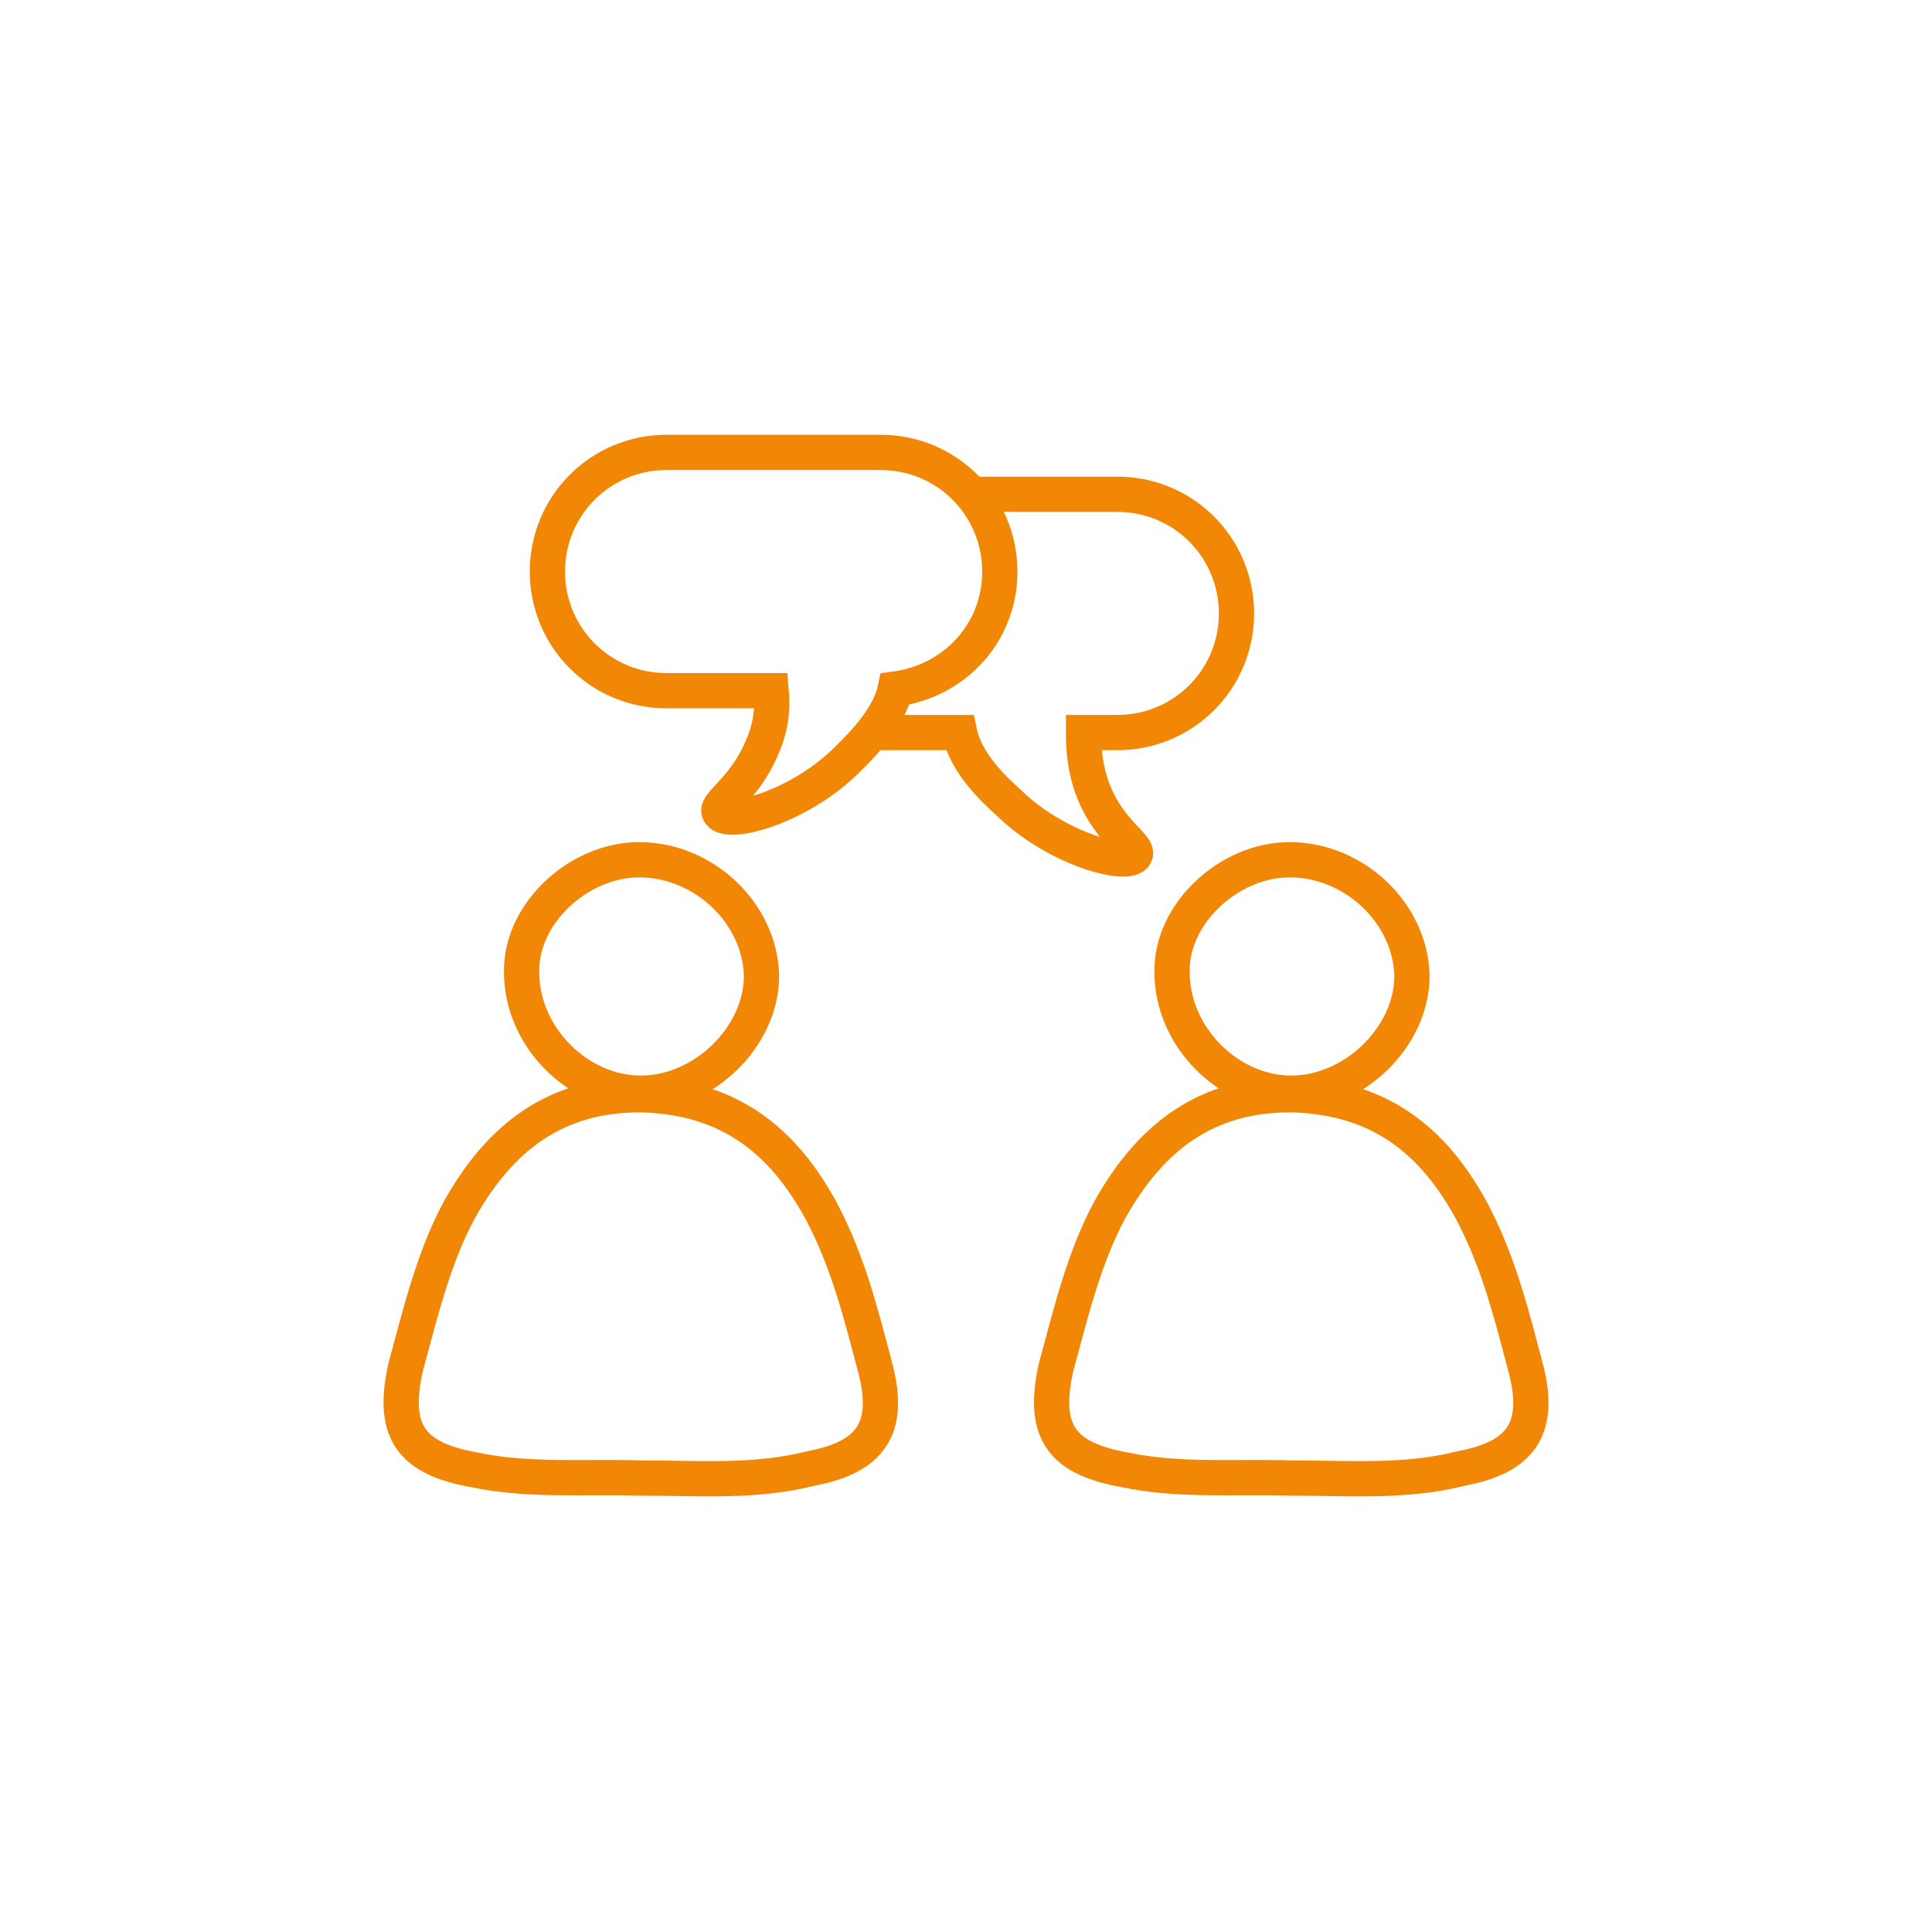
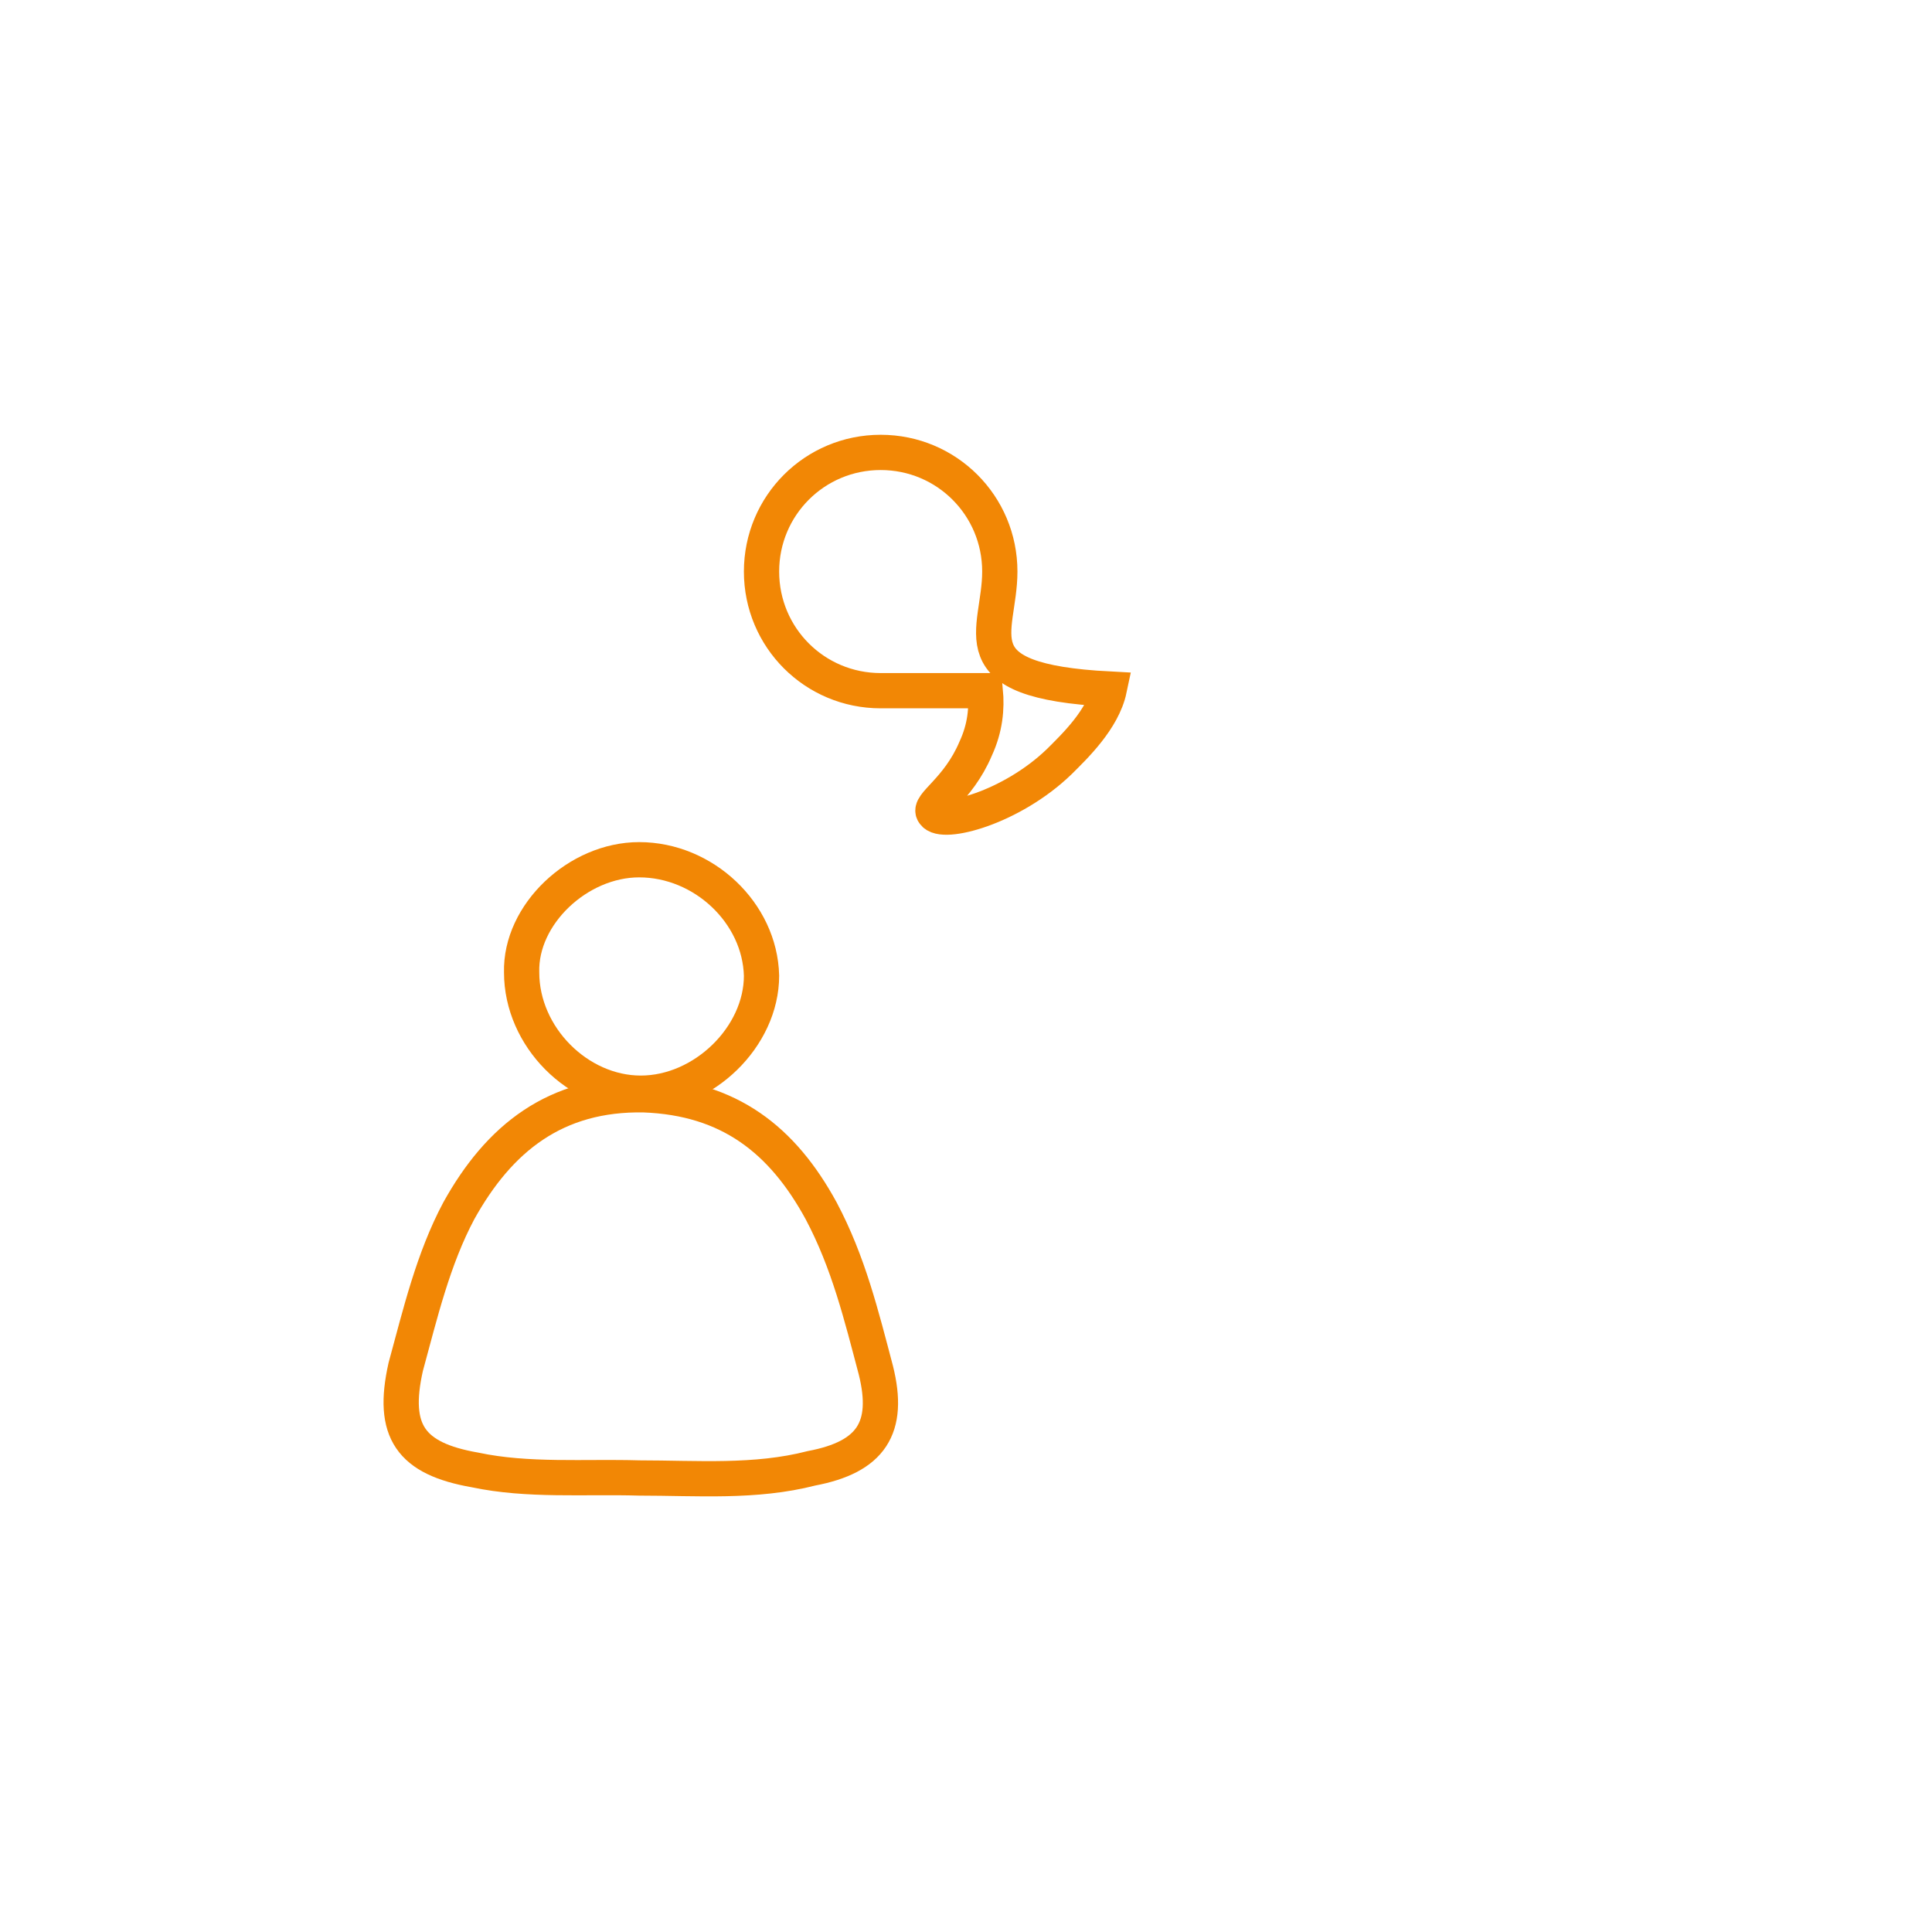
<svg xmlns="http://www.w3.org/2000/svg" version="1.1" id="Layer_1" x="0px" y="0px" viewBox="0 0 120 120" style="enable-background:new 0 0 120 120;" xml:space="preserve">
  <style type="text/css">
	.st0{fill:none;stroke:#F28705;stroke-width:2.19;stroke-miterlimit:10;}
</style>
  <g>
    <g>
      <path class="st0" d="M39.7,91.8c-3.4-0.1-6.9,0.2-10.2-0.5c-4-0.7-5.2-2.4-4.3-6.4c0.9-3.3,1.7-6.7,3.3-9.7    c2.5-4.5,6-7.3,11.5-7.2c5.3,0.2,8.6,2.8,11,7.2c1.7,3.2,2.5,6.5,3.4,9.9c0.9,3.6-0.3,5.4-4,6.1C46.9,92.1,43.3,91.8,39.7,91.8z" />
      <path class="st0" d="M39.7,53.4c4,0,7.5,3.3,7.6,7.2c0,3.8-3.6,7.3-7.5,7.3c-3.9,0-7.4-3.5-7.4-7.5C32.3,56.8,35.9,53.4,39.7,53.4    z" />
    </g>
    <g>
-       <path class="st0" d="M80.1,91.8c-3.4-0.1-6.9,0.2-10.2-0.5c-4-0.7-5.2-2.4-4.3-6.4c0.9-3.3,1.7-6.7,3.3-9.7    c2.5-4.5,6-7.3,11.5-7.2c5.3,0.2,8.6,2.8,11,7.2c1.7,3.2,2.5,6.5,3.4,9.9c0.9,3.6-0.3,5.4-4,6.1C87.3,92.1,83.7,91.8,80.1,91.8z" />
-       <path class="st0" d="M80.1,53.4c4,0,7.5,3.3,7.6,7.2c0,3.8-3.6,7.3-7.5,7.3c-3.9,0-7.4-3.5-7.4-7.5C72.7,56.8,76.3,53.4,80.1,53.4    z" />
-     </g>
-     <path class="st0" d="M54.3,45.5h5.3c0.4,1.9,2.1,3.5,3.1,4.4c3,2.9,7.4,4,7.8,3.2c0.3-0.5-1.6-1.4-2.6-4c-0.5-1.3-0.6-2.5-0.6-3.6   h2.1c4.1,0,7.4-3.3,7.4-7.4v0c0-4.1-3.3-7.4-7.4-7.4h-9" />
-     <path class="st0" d="M62.1,35.5c0-4.1-3.3-7.4-7.4-7.4H41.4c-4.1,0-7.4,3.3-7.4,7.4s3.3,7.4,7.4,7.4h6.5c0.1,1.1,0,2.3-0.6,3.6   c-1.1,2.6-3,3.5-2.6,4c0.5,0.8,4.8-0.3,7.8-3.2c0.9-0.9,2.7-2.6,3.1-4.5C59.3,42.3,62.1,39.3,62.1,35.5z" />
+       </g>
+     <path class="st0" d="M62.1,35.5c0-4.1-3.3-7.4-7.4-7.4c-4.1,0-7.4,3.3-7.4,7.4s3.3,7.4,7.4,7.4h6.5c0.1,1.1,0,2.3-0.6,3.6   c-1.1,2.6-3,3.5-2.6,4c0.5,0.8,4.8-0.3,7.8-3.2c0.9-0.9,2.7-2.6,3.1-4.5C59.3,42.3,62.1,39.3,62.1,35.5z" />
  </g>
</svg>